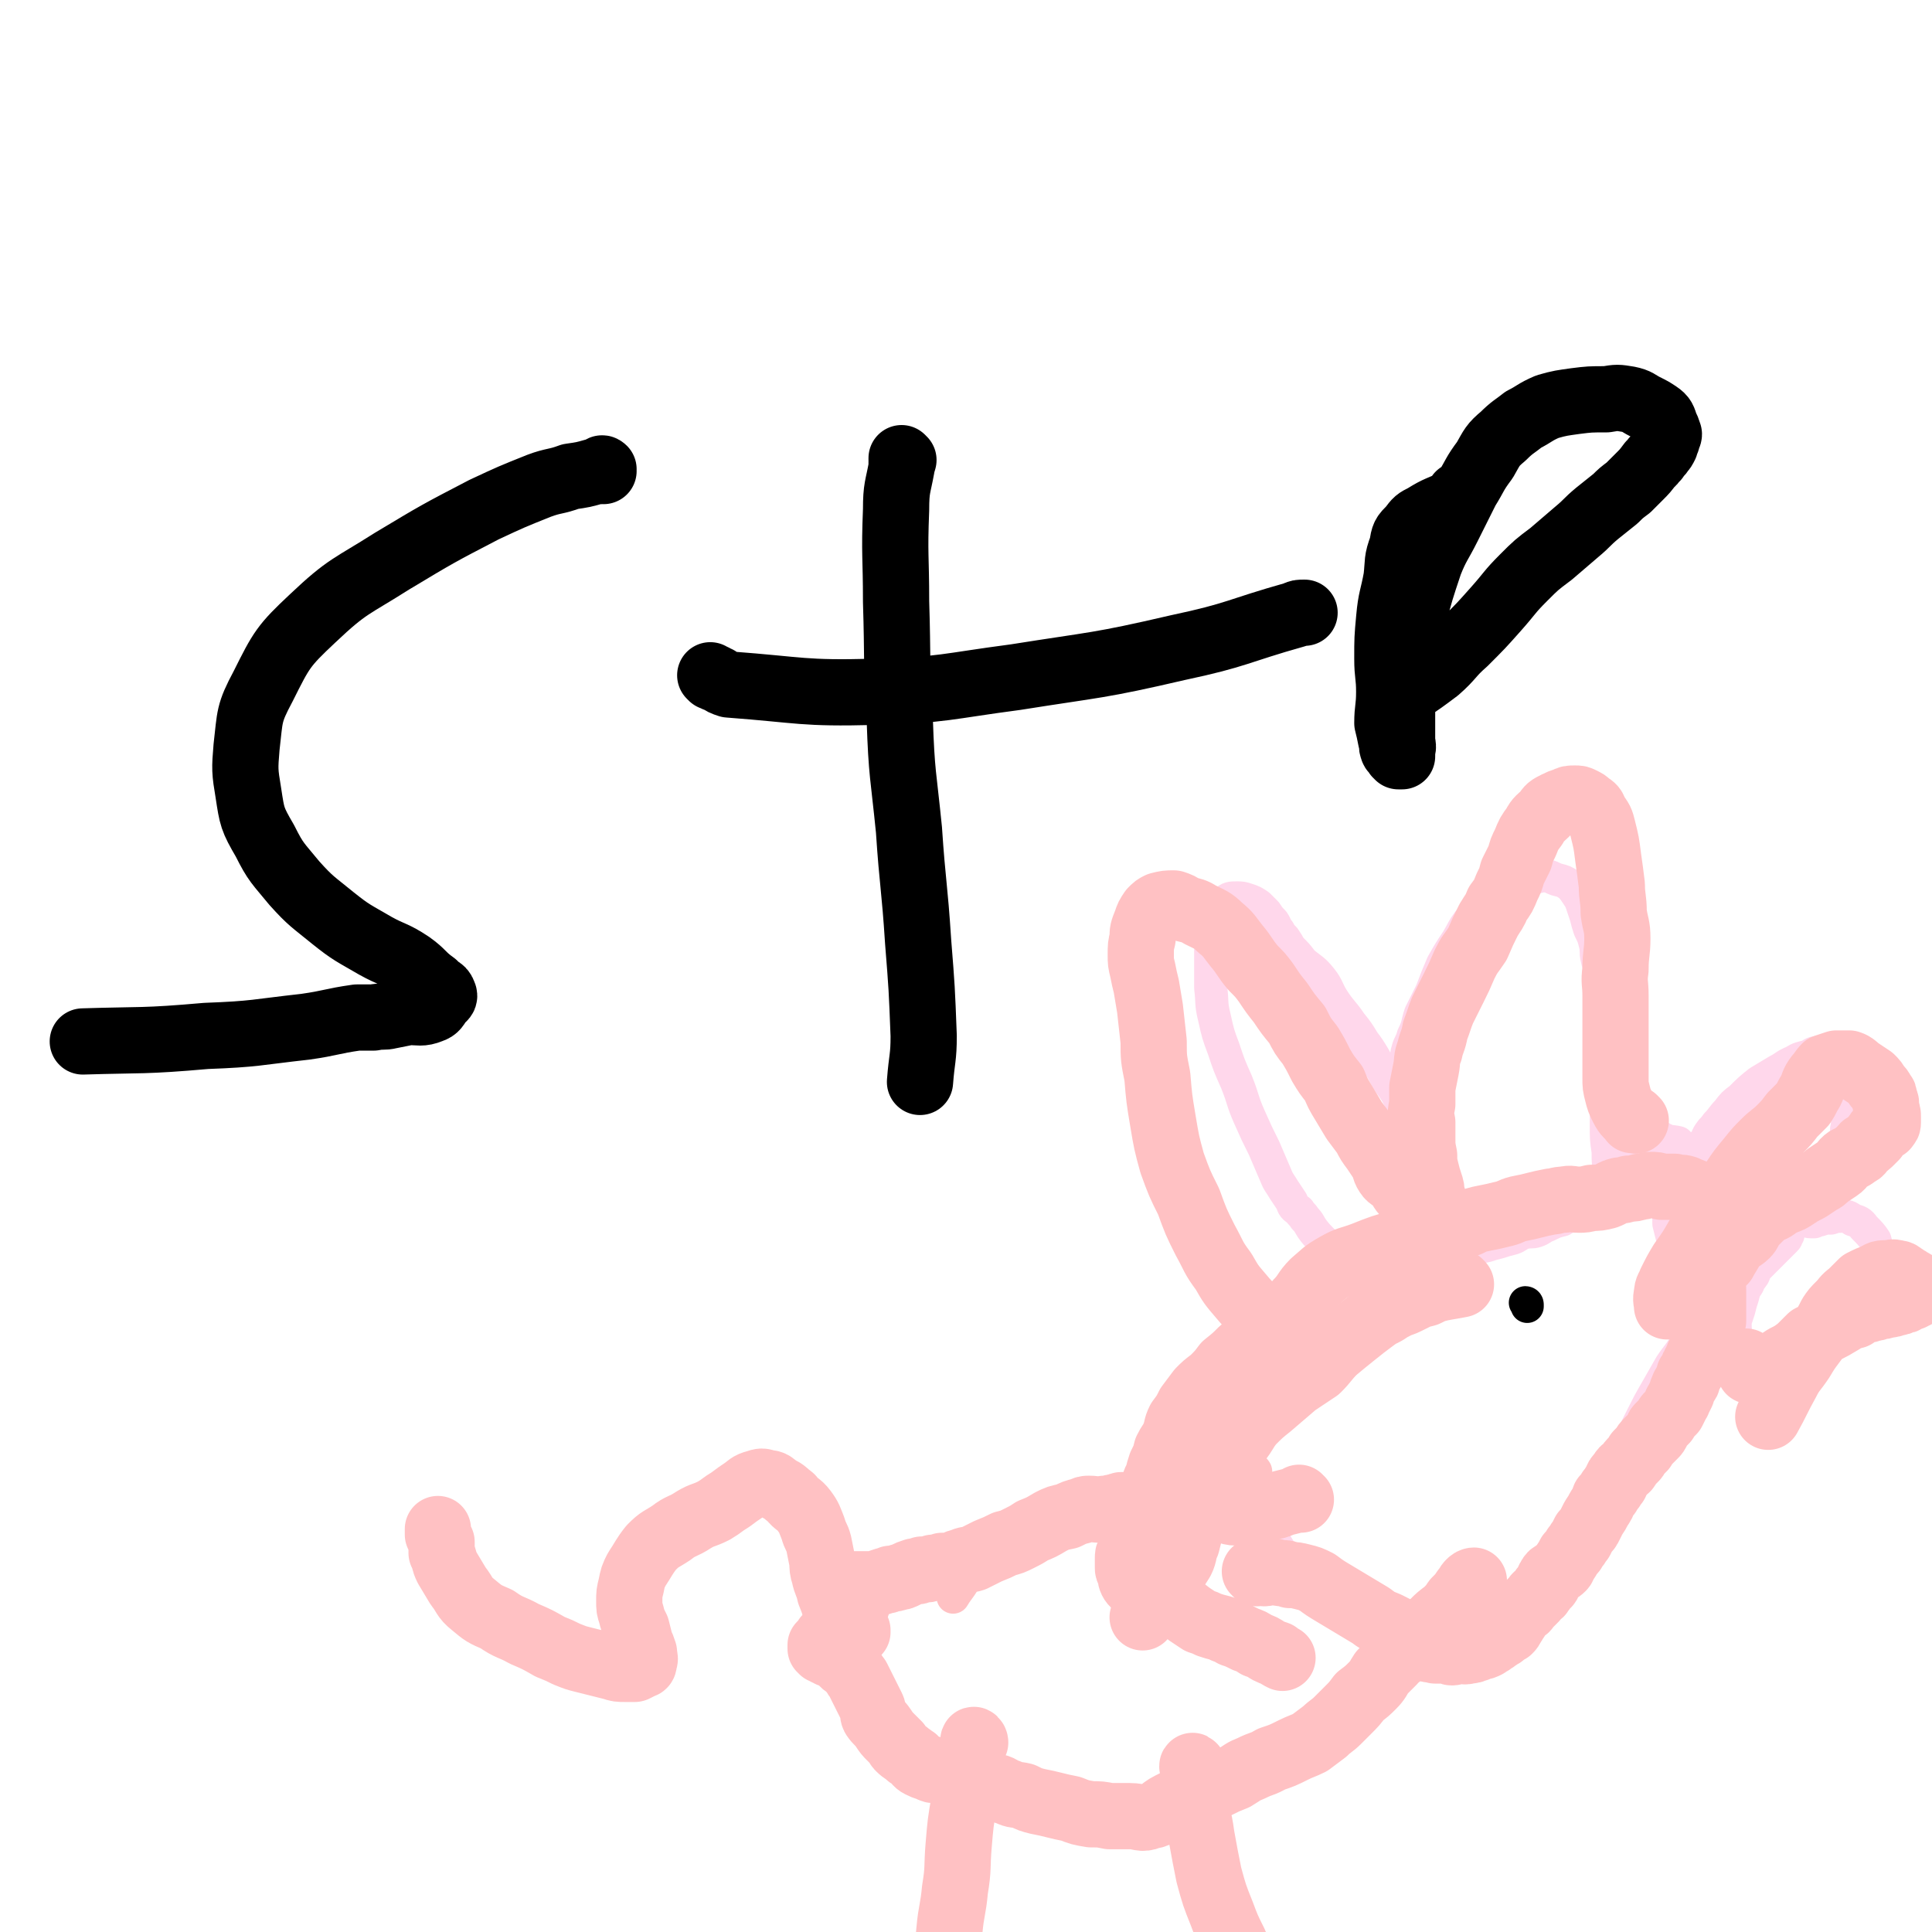
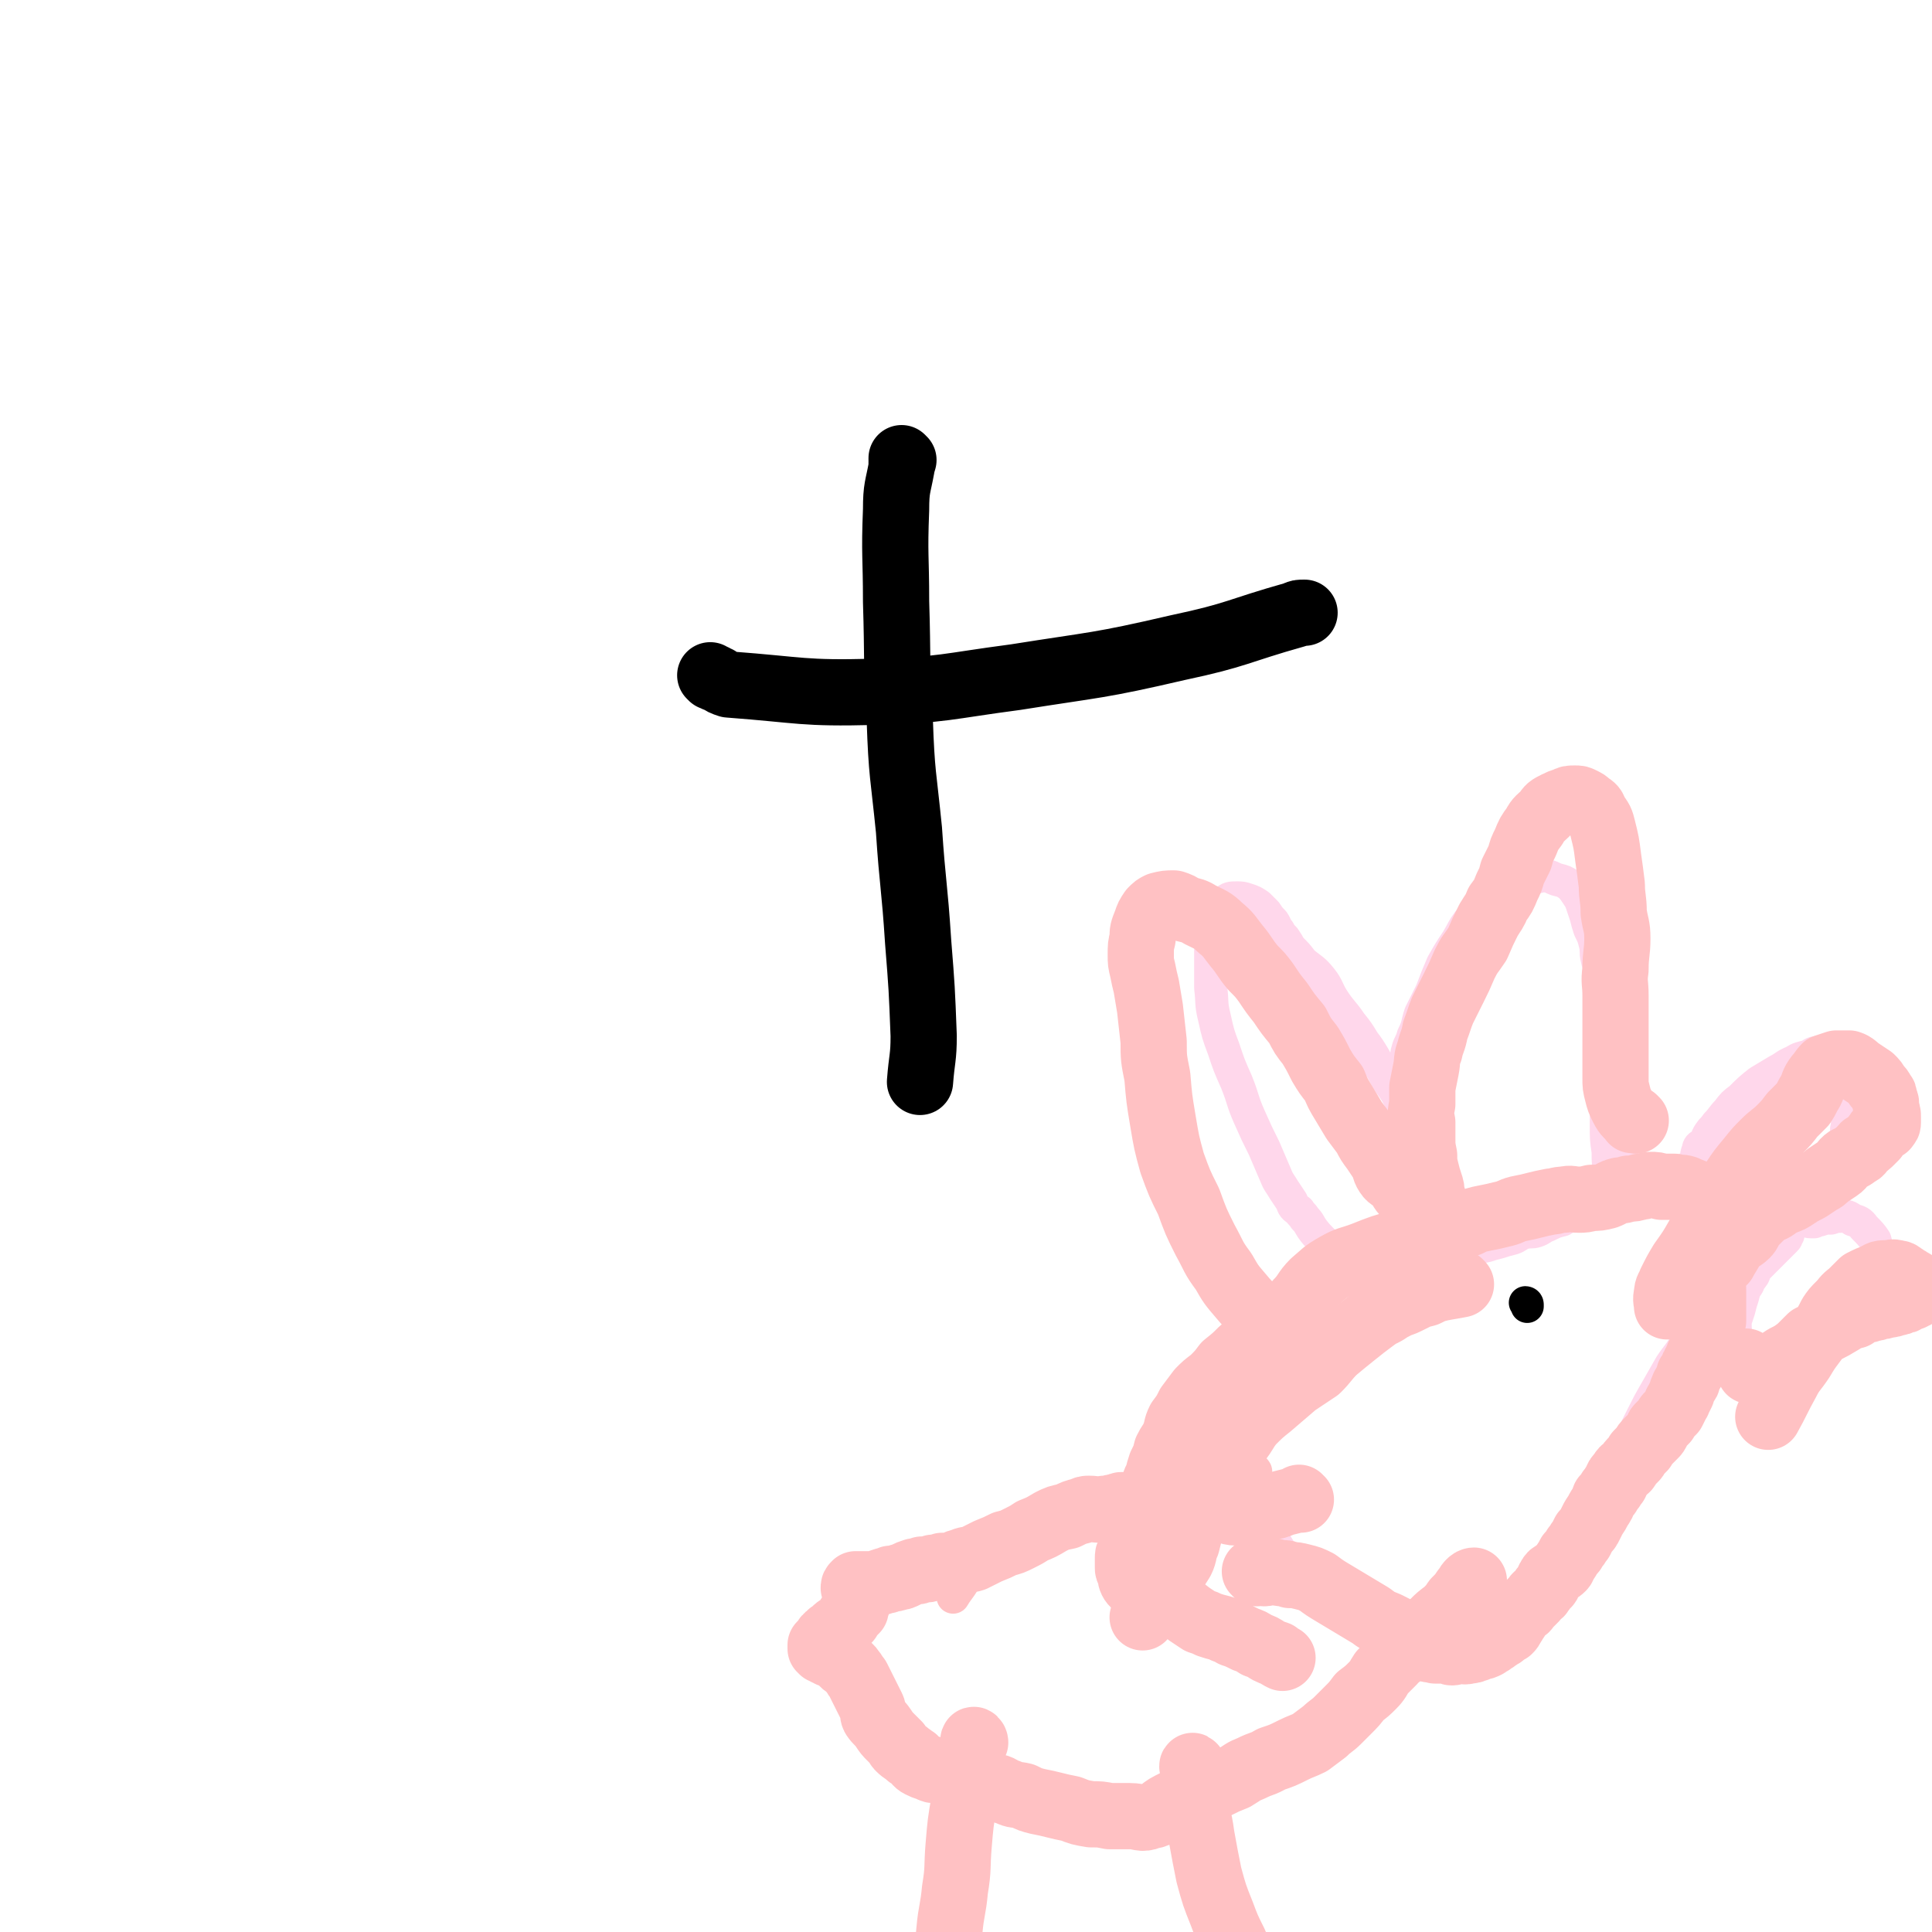
<svg xmlns="http://www.w3.org/2000/svg" viewBox="0 0 1050 1050" version="1.1">
  <g fill="none" stroke="#FFD7EB" stroke-width="18" stroke-linecap="round" stroke-linejoin="round">
    <path d="M727,689c0,0 -1,-1 -1,-1 0,0 1,0 2,0 0,0 0,-1 0,-1 -3,-5 -3,-5 -6,-9 -4,-5 -4,-4 -8,-9 -3,-4 -2,-4 -5,-7 -1,-2 -2,-2 -3,-4 -3,-2 -3,-2 -4,-5 -2,-3 -2,-3 -4,-6 -3,-5 -3,-4 -5,-9 -3,-7 -3,-7 -6,-14 -4,-8 -4,-8 -8,-17 -4,-9 -3,-9 -7,-19 -4,-9 -4,-9 -7,-18 -3,-8 -3,-8 -5,-17 -2,-8 -1,-8 -2,-16 0,-7 0,-7 0,-14 0,-5 0,-5 0,-10 1,-4 1,-5 2,-9 1,-4 1,-4 3,-8 1,-3 1,-4 3,-6 2,-2 3,-2 6,-2 3,0 3,0 6,1 3,1 3,1 6,3 2,2 2,2 4,4 2,3 2,3 4,5 2,3 1,3 3,5 1,2 1,2 3,4 2,3 2,3 3,5 4,4 4,4 7,8 5,4 6,4 10,9 4,5 3,6 7,12 4,6 5,6 9,12 4,5 4,5 7,10 3,4 3,4 6,9 2,4 3,4 5,8 2,4 2,4 5,8 2,3 2,3 4,7 3,4 3,4 5,8 2,4 1,4 3,7 3,4 3,3 5,6 2,3 2,3 4,6 1,0 1,0 1,0 1,1 1,1 1,2 " />
    <path d="M773,604c-1,-1 -2,-2 -1,-1 0,0 0,0 1,1 0,0 0,0 0,0 0,0 -1,0 -1,0 -1,-4 -1,-4 -2,-7 -2,-5 -2,-5 -4,-10 -1,-4 -1,-5 -1,-9 0,-4 -1,-4 0,-7 1,-4 2,-4 3,-8 3,-6 2,-6 4,-12 3,-6 3,-6 6,-12 3,-8 3,-8 6,-15 4,-7 4,-7 8,-13 3,-5 3,-6 6,-10 4,-5 4,-4 8,-9 3,-3 3,-4 6,-7 3,-2 3,-2 6,-3 3,-2 3,-3 7,-4 4,-1 4,0 8,-1 3,0 3,-1 6,-1 4,0 4,1 7,2 4,1 4,1 7,3 2,2 2,2 4,5 2,3 2,3 3,6 1,3 1,3 2,6 1,4 1,4 2,7 2,4 2,4 3,8 1,4 0,4 1,8 1,5 2,5 2,9 2,6 2,6 2,11 1,6 1,6 1,13 1,6 1,6 1,13 0,7 0,7 -1,14 0,8 0,8 0,15 0,8 0,8 0,16 0,7 0,7 1,14 0,6 0,6 1,12 0,5 0,5 1,9 1,3 1,3 2,5 1,2 1,2 2,3 0,0 0,0 1,-1 1,0 1,0 2,-1 2,-2 2,-2 4,-5 2,-3 1,-3 3,-7 " />
    <path d="M891,644c0,-1 0,-1 -1,-1 0,0 1,0 1,1 0,0 -1,0 -1,1 -1,1 -1,1 -1,1 -5,2 -5,2 -10,4 -5,2 -5,2 -10,3 -3,2 -3,1 -7,3 -3,1 -3,1 -7,3 -3,2 -3,2 -6,4 -4,1 -4,1 -8,3 -3,1 -3,2 -6,3 -3,1 -3,0 -7,1 -3,1 -3,2 -6,3 -4,1 -4,1 -7,2 -4,1 -4,1 -7,2 -4,1 -4,0 -7,2 -4,1 -4,2 -7,4 -4,1 -4,1 -7,3 -6,4 -6,4 -12,8 -8,5 -8,4 -16,9 -9,7 -9,6 -18,13 -6,5 -5,6 -11,11 -6,6 -7,5 -13,11 -6,5 -6,5 -12,11 -5,5 -5,5 -10,10 -4,4 -4,4 -8,8 -2,4 -2,4 -4,8 -2,2 -2,2 -3,4 -1,3 -1,3 -2,6 0,3 0,3 0,6 0,4 0,4 1,8 1,3 1,3 2,7 2,4 1,4 3,9 1,5 1,5 3,10 1,5 2,5 4,10 3,5 3,5 6,10 3,5 3,5 7,10 4,4 4,4 8,8 5,4 5,4 10,7 5,3 5,3 11,6 6,2 6,2 12,3 7,2 7,1 14,2 8,0 8,0 16,1 7,0 7,0 15,0 6,-1 6,-1 12,-3 5,-2 6,-1 11,-4 6,-3 5,-4 11,-8 6,-4 6,-4 11,-8 7,-5 7,-5 12,-11 6,-6 6,-6 11,-13 4,-5 3,-5 7,-11 4,-5 4,-5 7,-11 4,-6 3,-7 7,-13 3,-7 3,-7 6,-13 3,-8 3,-8 7,-16 4,-8 4,-8 8,-15 4,-7 4,-7 8,-14 4,-6 5,-6 8,-12 3,-5 3,-5 6,-10 2,-5 2,-5 4,-10 2,-5 2,-5 3,-10 1,-5 1,-5 2,-10 0,-4 0,-4 0,-8 0,-4 0,-4 -2,-8 -1,-4 -1,-4 -4,-8 -2,-4 -2,-4 -6,-7 -3,-3 -3,-3 -7,-6 -3,-2 -3,-3 -6,-5 -3,-2 -3,-2 -6,-4 -2,-2 -2,-2 -5,-3 -2,-2 -3,-1 -5,-3 -3,-1 -3,-1 -5,-3 -2,-1 -2,-2 -2,-2 -1,-1 0,0 1,0 " />
-     <path d="M927,719c0,0 -1,-1 -1,-1 0,0 1,0 2,0 0,0 0,-1 0,-1 0,0 1,0 1,-1 0,0 0,0 0,-1 0,0 0,0 0,-1 -3,-3 -3,-3 -5,-6 -3,-4 -3,-4 -5,-8 -2,-2 -2,-2 -3,-4 -1,-2 -1,-2 -2,-4 0,-2 0,-2 -1,-4 -1,-4 -1,-4 -2,-7 -1,-4 -1,-4 -2,-8 -1,-4 -1,-4 -2,-8 0,-4 0,-4 -1,-8 0,-4 0,-4 -1,-8 -1,-4 0,-4 -1,-7 -1,-2 -1,-2 -1,-5 -1,-2 -1,-2 -1,-4 0,-1 0,-1 0,-2 -1,-1 0,-1 0,-1 0,-1 -1,-1 0,-2 0,0 0,0 0,0 0,-1 0,-1 1,-2 0,-1 0,-1 0,-2 0,-1 0,-1 0,-2 0,-1 -1,-1 -1,-2 0,-1 0,-1 0,-1 0,-1 0,-1 0,-1 1,0 1,1 2,1 4,2 4,1 8,2 " />
    <path d="M918,636c0,0 -1,-1 -1,-1 1,0 1,1 2,1 1,0 1,0 1,0 1,0 1,0 1,0 0,0 1,0 1,0 0,0 0,0 0,-1 1,-1 1,-1 1,-1 0,-5 -2,-5 0,-9 0,-3 2,-2 4,-4 1,-2 0,-2 2,-5 2,-3 2,-2 4,-5 3,-3 3,-4 6,-7 3,-4 3,-4 7,-7 5,-5 5,-5 10,-9 5,-3 5,-3 10,-6 4,-2 4,-3 9,-5 3,-2 4,-2 8,-3 3,-2 3,-2 7,-2 2,-1 2,-1 5,-1 1,0 2,0 3,1 1,1 1,1 1,2 1,1 1,1 2,2 1,2 1,2 1,4 1,1 1,1 1,2 0,1 0,2 0,3 0,2 1,2 1,3 0,2 0,2 0,4 1,2 1,2 1,4 0,2 0,2 0,5 0,3 0,3 0,6 -1,3 -1,3 -1,5 -1,3 0,3 -1,6 -1,3 -2,3 -3,5 -2,3 -2,3 -3,5 -3,3 -3,3 -6,6 -3,3 -3,3 -5,7 -3,2 -4,2 -7,5 -3,3 -3,3 -6,6 -3,4 -3,4 -7,7 -4,3 -5,3 -9,6 -5,3 -5,3 -10,6 -3,2 -3,2 -7,4 -1,1 -1,2 -3,2 0,0 -1,0 -1,-1 0,-1 0,-1 1,-1 4,-4 4,-4 9,-7 3,-2 3,-2 6,-4 " />
    <path d="M971,671c0,0 -1,-1 -1,-1 0,0 1,0 1,1 1,0 1,0 0,1 0,1 0,1 -1,2 -4,4 -4,4 -8,8 -2,2 -2,2 -4,4 -2,2 -2,2 -4,4 -1,1 0,1 -1,3 -2,3 -2,2 -3,5 -2,3 -2,3 -3,7 -1,3 -1,3 -2,7 -1,3 -1,3 -2,6 0,5 0,5 1,10 0,4 0,4 1,7 1,2 1,2 3,4 2,1 2,2 3,2 2,0 2,-1 3,-2 2,-1 2,-2 4,-3 1,-1 1,-1 4,-1 1,-1 1,0 3,0 2,-1 2,-1 4,-1 2,-1 2,0 4,-1 4,-1 3,-1 7,-3 3,-1 3,-1 6,-2 3,-1 3,-1 6,-3 2,-1 2,-1 4,-2 2,-2 3,-2 5,-4 2,-2 2,-2 4,-4 3,-3 2,-3 4,-6 2,-3 2,-3 4,-5 1,-3 1,-3 3,-5 1,-2 1,-2 2,-3 2,-2 1,-3 2,-5 1,-2 1,-2 2,-4 0,-3 0,-3 -1,-6 -1,-3 -1,-3 -2,-7 -2,-3 -3,-4 -6,-7 -2,-3 -3,-3 -6,-4 -3,-2 -3,-2 -6,-2 -3,0 -3,0 -6,1 -3,0 -3,0 -6,1 -2,0 -2,0 -3,1 -1,0 -1,0 -2,0 -2,0 -2,-1 -4,-1 " />
    <path d="M954,611c0,0 -1,-1 -1,-1 0,0 0,1 0,1 0,1 0,1 0,1 1,1 1,1 1,1 0,0 0,1 1,1 0,0 0,0 1,0 2,-1 2,-1 4,-2 " />
    <path d="M995,712c0,0 0,0 -1,-1 0,0 0,1 0,1 0,0 0,0 1,-1 " />
  </g>
  <g fill="none" stroke="#000000" stroke-width="18" stroke-linecap="round" stroke-linejoin="round">
    <path d="M830,709c0,-1 -1,-1 -1,-1 0,0 1,0 1,1 0,0 0,0 0,1 " />
  </g>
  <g fill="none" stroke="#FFC1C3" stroke-width="18" stroke-linecap="round" stroke-linejoin="round">
    <path d="M681,800c0,0 -1,-1 -1,-1 0,0 1,0 1,0 1,0 1,0 1,0 0,0 1,1 0,1 0,0 0,1 -1,1 -4,1 -5,0 -9,1 -4,1 -4,1 -8,2 -4,1 -4,1 -8,2 -3,0 -3,0 -6,1 -3,1 -3,1 -6,2 -3,1 -3,1 -6,2 -3,1 -3,0 -6,1 -4,2 -3,3 -7,4 -9,3 -9,2 -18,5 -18,6 -18,7 -37,14 -12,4 -13,3 -26,6 -7,2 -7,2 -14,4 -3,1 -3,2 -7,2 0,1 -1,0 -1,0 -1,0 0,0 1,0 1,0 1,0 2,0 2,1 3,1 3,2 0,4 -1,4 -3,8 -3,6 -4,6 -7,11 " />
  </g>
  <g fill="none" stroke="#FFC1C3" stroke-width="36" stroke-linecap="round" stroke-linejoin="round">
    <path d="M707,815c-1,0 -1,-1 -1,-1 0,0 0,0 0,0 -1,1 -1,1 -1,1 -4,1 -4,1 -8,2 -2,1 -2,1 -3,1 -1,1 -1,0 -3,1 -1,0 -1,0 -3,0 -2,1 -1,1 -4,1 -2,1 -2,0 -5,0 -4,1 -3,2 -7,2 -5,0 -5,-2 -10,-2 -5,0 -5,1 -9,1 -4,0 -4,0 -8,-1 -3,0 -3,1 -6,0 -2,0 -2,0 -3,0 -2,0 -2,0 -4,0 -3,0 -3,0 -6,0 -3,0 -3,-1 -6,-1 -2,0 -3,1 -5,1 -2,0 -2,-2 -5,-2 -1,0 -1,0 -3,1 -2,0 -2,0 -4,1 -2,0 -2,0 -3,0 -4,1 -4,0 -8,0 -2,0 -2,0 -4,1 -4,1 -4,1 -8,3 -5,1 -5,1 -9,3 -5,3 -5,3 -10,5 -3,2 -3,2 -7,4 -4,2 -4,2 -8,3 -4,2 -4,2 -9,4 -4,2 -4,2 -8,4 -3,1 -3,0 -7,2 -2,0 -2,1 -4,2 -3,0 -3,0 -6,0 -3,1 -3,1 -5,1 -3,1 -3,1 -6,1 -2,1 -2,1 -4,1 -3,1 -3,1 -5,2 -2,1 -2,1 -3,1 -3,1 -3,1 -5,1 -2,1 -2,1 -3,1 -3,1 -3,1 -6,2 -1,0 -1,0 -2,0 -1,0 -1,0 -2,0 -1,0 -1,0 -1,0 -1,0 -1,0 -2,0 -1,0 -1,0 -2,0 0,0 0,0 -1,0 0,0 0,0 0,0 -1,1 -1,1 -1,2 0,0 0,0 0,0 1,0 1,0 1,1 0,0 0,1 0,1 0,1 0,1 0,1 0,0 1,0 1,0 0,1 0,1 0,2 1,0 1,-2 1,-2 0,1 0,2 0,3 0,0 0,0 -1,1 0,1 0,1 0,1 0,1 0,1 -1,2 0,1 0,1 0,2 0,0 0,0 -1,1 -1,1 -1,1 -2,2 -1,1 -1,1 -1,2 -1,1 -1,1 -2,2 -1,1 -1,1 -2,2 -2,1 -2,1 -3,2 -1,1 -1,1 -2,2 -1,0 -1,0 -1,1 -1,0 -1,0 -1,1 -1,0 -1,0 -1,1 -1,0 0,0 -1,1 0,0 0,0 -1,1 0,0 0,0 -1,1 0,1 0,1 0,2 0,0 1,0 1,1 1,0 1,0 2,1 1,0 1,0 2,1 2,0 2,0 3,1 2,1 2,1 3,2 1,1 1,2 3,3 1,1 2,1 3,3 2,2 1,2 3,4 2,4 2,4 4,8 2,4 2,4 4,8 1,2 0,3 1,5 2,3 3,3 5,6 2,3 2,3 4,5 2,2 2,2 4,4 0,1 0,1 1,2 2,2 3,2 5,4 2,1 1,1 3,2 1,1 1,2 3,3 2,1 2,1 5,2 2,1 2,1 4,1 3,1 3,1 5,1 3,1 3,1 5,2 3,0 3,0 5,1 3,1 3,0 5,1 3,1 3,1 6,2 3,1 3,1 6,2 4,1 3,2 7,3 4,2 4,1 8,2 4,2 4,2 8,3 5,1 5,1 9,2 4,1 4,1 9,2 5,2 5,2 11,3 5,0 5,0 10,1 6,0 6,0 11,0 6,0 6,2 11,0 6,-1 5,-3 11,-6 4,-2 4,-2 8,-4 5,-2 5,-1 9,-3 5,-2 4,-2 9,-4 4,-2 4,-2 9,-4 5,-3 4,-3 9,-5 6,-3 6,-2 11,-5 6,-2 6,-2 12,-5 4,-2 5,-2 9,-4 4,-3 4,-3 8,-6 3,-3 4,-3 7,-6 3,-3 3,-3 6,-6 3,-3 3,-3 6,-7 4,-3 4,-3 7,-6 3,-3 3,-4 5,-7 3,-3 3,-3 6,-6 2,-3 3,-2 5,-5 3,-3 3,-3 6,-6 2,-2 3,-2 6,-4 3,-3 2,-3 5,-6 3,-3 3,-3 7,-6 3,-3 3,-3 5,-6 3,-3 3,-3 5,-6 2,-2 1,-2 3,-4 1,-1 2,-1 2,-1 0,0 -1,1 -2,2 0,1 -1,1 -2,2 " />
    <path d="M530,947c0,-1 -1,-2 -1,-1 0,0 0,1 0,2 0,1 0,1 0,1 -1,4 -1,4 -2,8 -1,5 0,5 -1,9 -1,7 -1,7 -2,13 -2,12 -2,12 -3,24 -1,12 0,12 -2,24 -1,11 -2,11 -3,22 -1,9 0,9 1,18 0,8 0,8 2,16 1,8 1,8 3,15 2,6 2,6 4,12 1,2 1,2 1,5 " />
    <path d="M649,961c0,0 -1,-2 -1,-1 0,0 1,1 1,2 1,1 0,1 0,2 0,1 1,1 0,2 0,4 -2,4 -1,8 0,5 1,5 2,10 2,7 2,7 3,14 2,11 2,11 4,21 3,11 3,11 7,21 3,8 3,8 7,16 3,8 3,8 7,15 4,8 4,8 9,16 3,4 3,3 6,7 " />
-     <path d="M466,886c0,0 -1,-1 -1,-1 0,1 1,1 1,2 0,0 0,0 -1,0 -4,-2 -5,-1 -8,-4 -2,-3 -1,-4 -3,-8 -1,-4 -1,-4 -3,-9 -1,-5 -2,-5 -3,-10 -1,-3 -1,-4 -1,-7 -1,-5 -1,-5 -2,-10 -1,-4 -2,-4 -3,-8 -2,-5 -2,-6 -5,-10 -3,-4 -4,-3 -7,-7 -4,-3 -3,-3 -7,-5 -3,-2 -3,-3 -6,-3 -3,-1 -3,-1 -6,0 -4,1 -4,2 -7,4 -3,2 -3,2 -7,5 -5,3 -4,3 -9,6 -6,3 -6,2 -11,5 -6,4 -7,3 -12,7 -6,4 -6,3 -11,8 -4,5 -4,6 -8,12 -2,4 -2,4 -3,9 -1,4 -1,4 -1,8 0,4 0,4 1,7 1,4 1,4 3,8 1,4 1,4 2,8 1,2 1,2 2,5 0,3 1,3 0,5 0,1 0,2 -1,2 -2,1 -2,1 -4,2 -2,0 -3,0 -5,0 -4,0 -4,0 -7,-1 -4,-1 -4,-1 -8,-2 -4,-1 -4,-1 -8,-2 -4,-1 -4,-1 -9,-3 -4,-2 -4,-2 -9,-4 -7,-4 -7,-4 -14,-7 -7,-4 -8,-3 -15,-8 -7,-3 -7,-3 -13,-8 -5,-4 -4,-5 -8,-10 -3,-5 -3,-5 -6,-10 -2,-4 -1,-4 -3,-8 0,-3 0,-3 0,-6 -1,-2 -1,-2 -2,-4 0,-1 0,-1 0,-2 0,-1 0,-1 0,-1 0,0 0,0 0,1 " />
    <path d="M683,855c0,0 -1,-1 -1,-1 0,0 1,0 1,0 1,1 1,0 1,0 1,0 1,0 2,0 0,1 0,1 1,1 2,0 2,-1 4,-1 3,0 3,1 6,1 2,0 2,0 4,1 3,0 3,0 7,1 4,1 4,1 8,3 4,3 4,3 9,6 5,3 5,3 10,6 5,3 5,3 10,6 4,3 4,3 9,5 6,3 6,3 11,7 4,2 4,3 9,5 2,2 3,1 6,2 3,0 3,0 6,0 2,0 2,1 3,1 2,0 2,-1 4,-1 2,0 3,1 5,0 2,0 2,0 4,-1 1,0 1,0 2,-1 2,0 2,0 4,-1 1,-1 2,-1 3,-2 2,-1 1,-1 3,-2 1,-1 2,-1 3,-2 1,-1 1,-1 3,-2 1,-1 1,-1 2,-3 1,-1 1,-2 2,-3 0,-1 0,-1 1,-2 1,-1 1,-1 2,-2 2,-2 2,-1 3,-3 1,-1 1,-1 2,-2 1,-1 1,-1 2,-2 1,-2 2,-2 3,-3 1,-1 1,-2 2,-3 1,-1 1,-1 2,-2 1,-1 0,-2 1,-3 1,-2 1,-2 3,-3 2,-2 2,-1 4,-3 1,-1 0,-1 1,-2 2,-3 2,-3 3,-5 2,-2 2,-2 3,-4 2,-2 1,-2 3,-4 1,-2 1,-2 2,-4 2,-2 2,-2 3,-4 1,-2 1,-2 2,-4 2,-3 2,-3 3,-5 2,-3 2,-3 3,-6 2,-2 2,-2 3,-4 2,-2 1,-2 3,-4 1,-3 1,-3 3,-5 1,-2 1,-2 3,-3 2,-3 2,-3 4,-5 1,-1 1,-1 2,-3 2,-2 2,-2 3,-3 1,-2 1,-2 3,-4 1,-1 1,-1 3,-3 1,-1 1,-1 2,-3 0,-1 0,-1 1,-2 1,-1 1,-1 2,-2 1,-1 1,-1 1,-1 1,-2 1,-2 2,-3 1,-1 1,-1 2,-2 1,-2 1,-2 2,-4 0,-1 1,-1 1,-2 1,-2 1,-2 2,-4 0,-1 0,-1 1,-3 0,-1 1,-1 1,-2 1,-1 1,-1 1,-2 1,-2 1,-2 1,-3 1,-1 1,-1 2,-3 0,-1 0,-1 1,-2 0,-1 0,-1 1,-2 1,-2 1,-2 1,-3 1,-1 1,-1 1,-2 1,-2 1,-2 2,-3 0,-1 1,-1 1,-2 1,-1 1,-1 1,-2 1,-1 1,-1 1,-2 0,-1 0,-1 1,-3 0,-1 0,-1 0,-2 0,-2 0,-2 1,-3 0,-1 0,-1 0,-2 0,-2 0,-2 0,-4 0,-1 0,-1 0,-3 0,-2 0,-2 0,-4 0,-1 0,-1 0,-3 0,-3 0,-3 -1,-6 0,-4 0,-4 -1,-8 0,-5 0,-5 -1,-10 0,-4 0,-4 0,-8 0,-4 0,-4 -1,-8 0,-3 0,-3 -1,-5 -1,-4 0,-4 -3,-7 -3,-3 -3,-2 -7,-4 -3,-1 -3,0 -6,-1 -4,0 -4,0 -7,0 -3,-1 -3,-1 -6,-1 -3,0 -3,1 -6,1 -3,1 -3,1 -6,1 -3,1 -3,1 -5,1 -4,1 -4,2 -7,3 -4,1 -4,1 -8,1 -4,1 -4,1 -7,1 -4,0 -4,-1 -8,0 -4,0 -4,1 -7,1 -5,1 -5,1 -9,2 -4,1 -4,1 -9,2 -4,1 -4,2 -9,3 -4,1 -4,1 -9,2 -5,1 -5,1 -9,3 -6,1 -6,1 -11,3 -5,2 -5,2 -11,4 -7,2 -7,1 -14,3 -11,3 -11,3 -21,7 -8,3 -8,2 -15,6 -7,4 -6,4 -12,9 -5,5 -4,6 -9,11 -4,5 -5,4 -9,8 -5,5 -5,5 -10,9 -6,5 -6,5 -11,9 -4,4 -4,4 -9,8 -3,4 -3,4 -7,8 -4,3 -4,3 -7,6 -3,4 -3,4 -6,8 -2,4 -2,4 -5,8 -2,4 -1,4 -3,9 -2,4 -2,3 -4,7 -1,4 -1,4 -3,8 -1,3 -1,3 -2,7 -2,3 -1,3 -3,7 -1,3 -2,3 -3,7 -1,3 -2,3 -3,6 -1,3 -1,3 -1,6 -1,2 -1,2 -2,5 -1,2 -1,2 -2,5 0,2 0,2 -1,5 -1,1 -1,1 -1,3 0,3 0,3 0,5 0,1 0,1 1,3 1,2 0,2 1,4 1,2 2,2 3,3 2,0 1,1 3,1 1,1 2,0 3,0 2,0 2,0 3,1 2,0 2,1 4,2 1,1 1,1 3,2 2,1 2,1 4,3 2,1 2,2 4,3 2,2 2,1 4,3 3,2 3,2 6,4 3,1 3,1 5,2 3,1 3,1 7,2 3,2 3,1 6,3 3,1 3,1 7,3 3,1 3,1 6,3 3,1 3,1 6,3 2,1 2,1 5,2 1,1 1,1 3,2 " />
    <path d="M794,698c0,0 0,0 -1,-1 0,0 1,1 1,1 0,0 0,0 0,0 -5,1 -6,1 -11,2 -4,1 -4,1 -8,3 -4,1 -4,1 -8,3 -4,2 -4,2 -7,3 -4,2 -4,2 -7,4 -4,2 -4,2 -8,5 -4,3 -4,3 -9,7 -5,4 -5,4 -11,9 -5,5 -4,5 -9,10 -6,4 -6,4 -12,8 -7,6 -7,6 -14,12 -5,4 -5,4 -10,9 -4,5 -3,5 -7,10 -4,6 -4,6 -8,12 -3,4 -3,3 -5,8 -2,3 -2,3 -3,7 -2,4 -2,4 -4,7 -2,4 -2,4 -4,7 -1,3 -1,4 -2,7 -1,4 -1,4 -2,8 -2,4 -1,5 -3,9 -10,16 -12,17 -21,31 " />
    <path d="M889,609c0,0 -1,-1 -1,-1 0,0 0,0 0,0 -1,1 -1,1 -1,0 -2,-2 -3,-2 -5,-6 -2,-4 -2,-4 -3,-8 -1,-4 -1,-4 -1,-8 0,-3 0,-3 0,-6 0,-3 0,-3 0,-6 0,-4 0,-4 0,-7 0,-6 0,-6 0,-11 0,-8 0,-8 0,-15 0,-7 -1,-7 0,-14 0,-9 1,-9 1,-17 0,-7 -1,-7 -2,-14 0,-8 -1,-8 -1,-15 -1,-8 -1,-8 -2,-15 -1,-8 -1,-8 -3,-16 -1,-4 -1,-4 -4,-8 -1,-3 -1,-3 -4,-5 -1,-1 -1,-1 -3,-2 -2,-1 -2,-1 -4,-1 -3,0 -3,0 -5,1 -3,1 -3,1 -5,2 -4,2 -4,2 -6,5 -3,3 -4,3 -6,7 -3,4 -3,4 -5,9 -2,4 -2,4 -3,8 -2,4 -2,4 -4,8 -1,4 -1,4 -3,8 -2,5 -2,5 -5,9 -2,5 -2,4 -5,9 -3,6 -3,6 -6,13 -4,6 -4,5 -7,11 -3,7 -3,7 -6,13 -3,6 -3,6 -6,12 -2,5 -2,6 -4,11 -1,6 -2,6 -3,11 -2,5 -1,5 -2,10 -1,5 -1,5 -2,10 0,4 0,4 0,9 -1,5 -1,5 0,10 0,4 0,4 0,9 0,4 0,4 1,9 0,4 0,4 1,8 1,4 1,4 2,7 1,3 1,3 1,6 1,2 1,2 1,4 1,2 1,2 2,4 0,1 0,1 0,2 1,0 1,0 1,1 0,0 0,1 0,1 0,0 0,-1 0,-1 0,1 0,1 0,1 0,0 0,0 0,1 0,0 0,0 0,0 0,0 0,0 0,0 -1,0 0,-1 -1,-1 -4,-2 -4,-1 -8,-3 -2,-2 -2,-2 -4,-5 -3,-2 -3,-2 -5,-4 -3,-3 -2,-3 -4,-6 -3,-3 -4,-2 -6,-5 -2,-3 -1,-4 -3,-7 -2,-3 -2,-3 -4,-6 -3,-4 -3,-4 -5,-8 -3,-4 -3,-4 -6,-8 -3,-5 -3,-5 -6,-10 -3,-5 -3,-5 -5,-10 -4,-5 -4,-5 -7,-10 -3,-6 -3,-6 -6,-11 -4,-5 -4,-5 -7,-11 -5,-6 -5,-6 -9,-12 -4,-5 -4,-5 -8,-11 -3,-4 -3,-4 -7,-8 -5,-6 -4,-6 -9,-12 -4,-5 -4,-6 -9,-10 -4,-4 -5,-4 -11,-7 -3,-2 -4,-2 -8,-3 -3,-2 -3,-2 -6,-3 -4,0 -4,0 -8,1 -2,1 -2,1 -4,3 -2,3 -2,3 -3,6 -2,5 -2,5 -2,9 -1,4 -1,4 -1,9 0,4 0,4 1,8 1,5 1,5 2,9 1,6 1,6 2,12 1,9 1,9 2,18 0,9 0,9 2,19 1,12 1,12 3,24 2,12 2,12 5,23 4,11 4,11 9,21 4,11 4,11 9,21 5,9 4,9 10,17 4,7 4,7 10,14 5,6 5,5 11,10 4,4 5,4 9,8 5,4 5,4 9,8 2,3 3,3 5,5 2,1 2,2 3,2 2,0 2,-1 4,-2 3,-1 3,-1 6,-2 0,0 0,0 0,0 " />
    <path d="M933,688c0,0 -1,0 -1,-1 0,0 0,0 0,0 1,0 1,0 2,0 0,0 0,0 0,0 1,0 1,0 1,0 0,0 0,-1 1,-1 0,-1 1,0 1,-1 3,-5 3,-5 6,-10 2,-2 3,-1 6,-4 2,-2 1,-2 3,-5 2,-2 2,-2 4,-4 2,-2 2,-2 5,-4 2,-1 3,-1 5,-3 2,-1 2,-1 4,-2 3,-1 3,-1 6,-3 3,-2 3,-2 7,-4 3,-2 3,-2 6,-4 2,-1 2,-1 4,-3 3,-2 3,-2 6,-4 3,-2 2,-3 5,-5 2,-1 3,-1 5,-3 3,-1 2,-2 4,-4 2,-1 2,-1 4,-3 1,-1 1,-1 2,-2 1,-1 1,-2 2,-3 1,-1 1,-1 2,-2 0,0 0,0 1,-1 0,0 1,1 1,0 1,-1 1,-1 1,-2 0,-2 0,-2 0,-3 0,-2 0,-2 -1,-4 0,-1 0,-1 0,-3 0,-1 0,-1 -1,-3 0,-2 0,-2 -1,-3 -1,-2 -1,-2 -3,-4 -1,-2 -1,-2 -3,-4 -3,-2 -3,-2 -6,-4 -3,-2 -3,-3 -6,-4 -3,0 -4,0 -7,0 -3,1 -3,1 -6,2 -2,2 -2,3 -4,5 -3,4 -2,4 -4,8 -2,3 -2,4 -4,7 -3,3 -3,3 -6,6 -3,4 -3,4 -7,8 -3,3 -4,3 -8,7 -4,4 -4,4 -8,9 -5,6 -5,6 -9,12 -5,8 -5,8 -9,16 -5,7 -5,7 -10,14 -4,7 -4,7 -9,14 -3,5 -3,5 -6,11 -1,3 -2,3 -2,6 -1,4 0,4 0,7 " />
    <path d="M950,741c0,0 -1,-1 -1,-1 0,0 0,1 1,1 0,1 0,1 0,1 1,1 1,1 1,1 0,1 0,1 0,2 0,0 0,0 1,0 1,0 1,0 2,0 2,-1 2,-1 5,-2 2,-1 3,0 5,-1 3,-2 3,-2 6,-4 4,-2 4,-2 8,-5 3,-3 3,-3 6,-6 4,-2 4,-2 8,-4 4,-2 4,-2 9,-5 3,-2 3,-2 7,-3 2,-2 2,-2 5,-3 2,0 2,0 4,-1 2,0 2,0 4,-1 2,0 2,0 5,-1 2,0 2,0 4,-1 2,0 2,0 3,-1 2,0 2,0 3,-1 2,-1 2,-1 3,-1 1,-1 1,-1 2,-1 0,-1 0,-1 1,-1 0,-1 0,-1 0,-1 0,-1 0,-1 0,-1 0,-2 0,-2 -1,-3 -1,-1 -1,-1 -3,-2 -1,-1 -2,-1 -3,-2 -2,-1 -2,-2 -4,-2 -3,-1 -3,0 -5,0 -4,0 -4,0 -7,2 -3,1 -3,1 -7,3 -3,3 -3,3 -6,6 -4,3 -3,3 -6,6 -3,3 -3,3 -5,6 -2,4 -2,4 -4,7 -3,4 -3,4 -6,8 -3,4 -3,4 -6,9 -4,6 -5,6 -8,12 -5,9 -5,10 -10,19 " />
  </g>
  <g fill="none" stroke="#000000" stroke-width="36" stroke-linecap="round" stroke-linejoin="round">
-     <path d="M328,256c0,-1 -1,-1 -1,-1 0,-1 1,0 1,0 0,0 -1,0 -1,1 -1,0 -1,0 -3,0 -7,2 -7,2 -14,3 -8,3 -9,2 -17,5 -15,6 -15,6 -30,13 -25,13 -25,13 -50,28 -22,14 -24,13 -43,31 -16,15 -17,17 -27,37 -8,15 -7,16 -9,33 -1,12 -1,13 1,25 2,13 2,14 9,26 6,12 7,12 16,23 9,10 10,10 21,19 10,8 11,8 23,15 9,5 10,4 19,10 7,5 6,6 13,11 2,3 4,2 5,5 1,2 0,2 -2,4 -2,3 -2,4 -5,5 -5,2 -6,1 -12,1 -5,1 -5,1 -10,2 -4,1 -4,0 -9,1 -4,0 -4,0 -9,0 -14,2 -14,3 -28,5 -27,3 -27,4 -54,5 -34,3 -35,2 -67,3 " />
    <path d="M491,250c0,0 -1,-1 -1,-1 0,0 0,1 0,1 1,1 1,1 0,1 0,2 0,2 0,3 -2,11 -3,11 -3,23 -1,25 0,25 0,50 1,32 0,32 2,64 1,30 2,30 5,60 2,30 3,30 5,61 2,25 2,25 3,51 0,12 -1,12 -2,25 " />
    <path d="M387,368c0,0 -1,-1 -1,-1 0,0 1,1 2,1 1,1 1,1 2,1 3,2 3,2 6,3 40,3 40,5 79,4 38,-1 39,-3 77,-8 44,-7 45,-6 88,-16 33,-7 32,-9 64,-18 2,-1 2,-1 5,-1 " />
-     <path d="M794,270c0,0 -1,-1 -1,-1 0,0 1,1 1,1 0,1 -1,1 -1,2 -1,1 -2,0 -3,1 -8,4 -8,3 -16,8 -4,2 -4,2 -7,6 -4,4 -4,4 -5,10 -3,8 -2,8 -3,17 -2,11 -3,11 -4,22 -1,11 -1,11 -1,22 0,9 1,9 1,18 0,9 -1,9 -1,17 1,4 1,4 2,9 1,2 0,3 1,5 0,1 1,1 2,3 1,0 0,0 1,1 0,0 0,0 1,0 0,0 0,0 1,0 0,-1 0,-1 0,-3 1,-3 0,-3 0,-6 0,-6 0,-6 0,-12 0,-8 0,-8 1,-16 1,-8 1,-8 3,-17 1,-11 0,-11 2,-21 4,-15 4,-15 9,-30 4,-10 5,-10 10,-20 5,-10 5,-10 10,-20 5,-8 4,-8 10,-16 4,-7 4,-8 10,-13 5,-5 6,-5 11,-9 6,-3 6,-4 13,-7 7,-2 8,-2 15,-3 8,-1 8,-1 17,-1 6,-1 6,-1 12,0 5,1 5,2 9,4 4,2 4,2 7,4 3,2 3,3 4,6 1,2 1,2 2,5 0,1 -1,1 -1,3 0,1 -1,1 -1,3 -1,2 -1,2 -2,3 -1,2 -2,2 -3,4 -2,1 -1,2 -3,3 -3,4 -3,4 -6,7 -3,3 -3,3 -6,6 -4,3 -4,3 -7,6 -5,4 -5,4 -10,8 -6,5 -5,5 -11,10 -7,6 -7,6 -14,12 -8,6 -8,6 -15,13 -8,8 -7,8 -15,17 -8,9 -8,9 -17,18 -8,7 -7,8 -15,15 -8,6 -8,6 -17,12 -1,1 -1,1 -3,2 " />
  </g>
</svg>